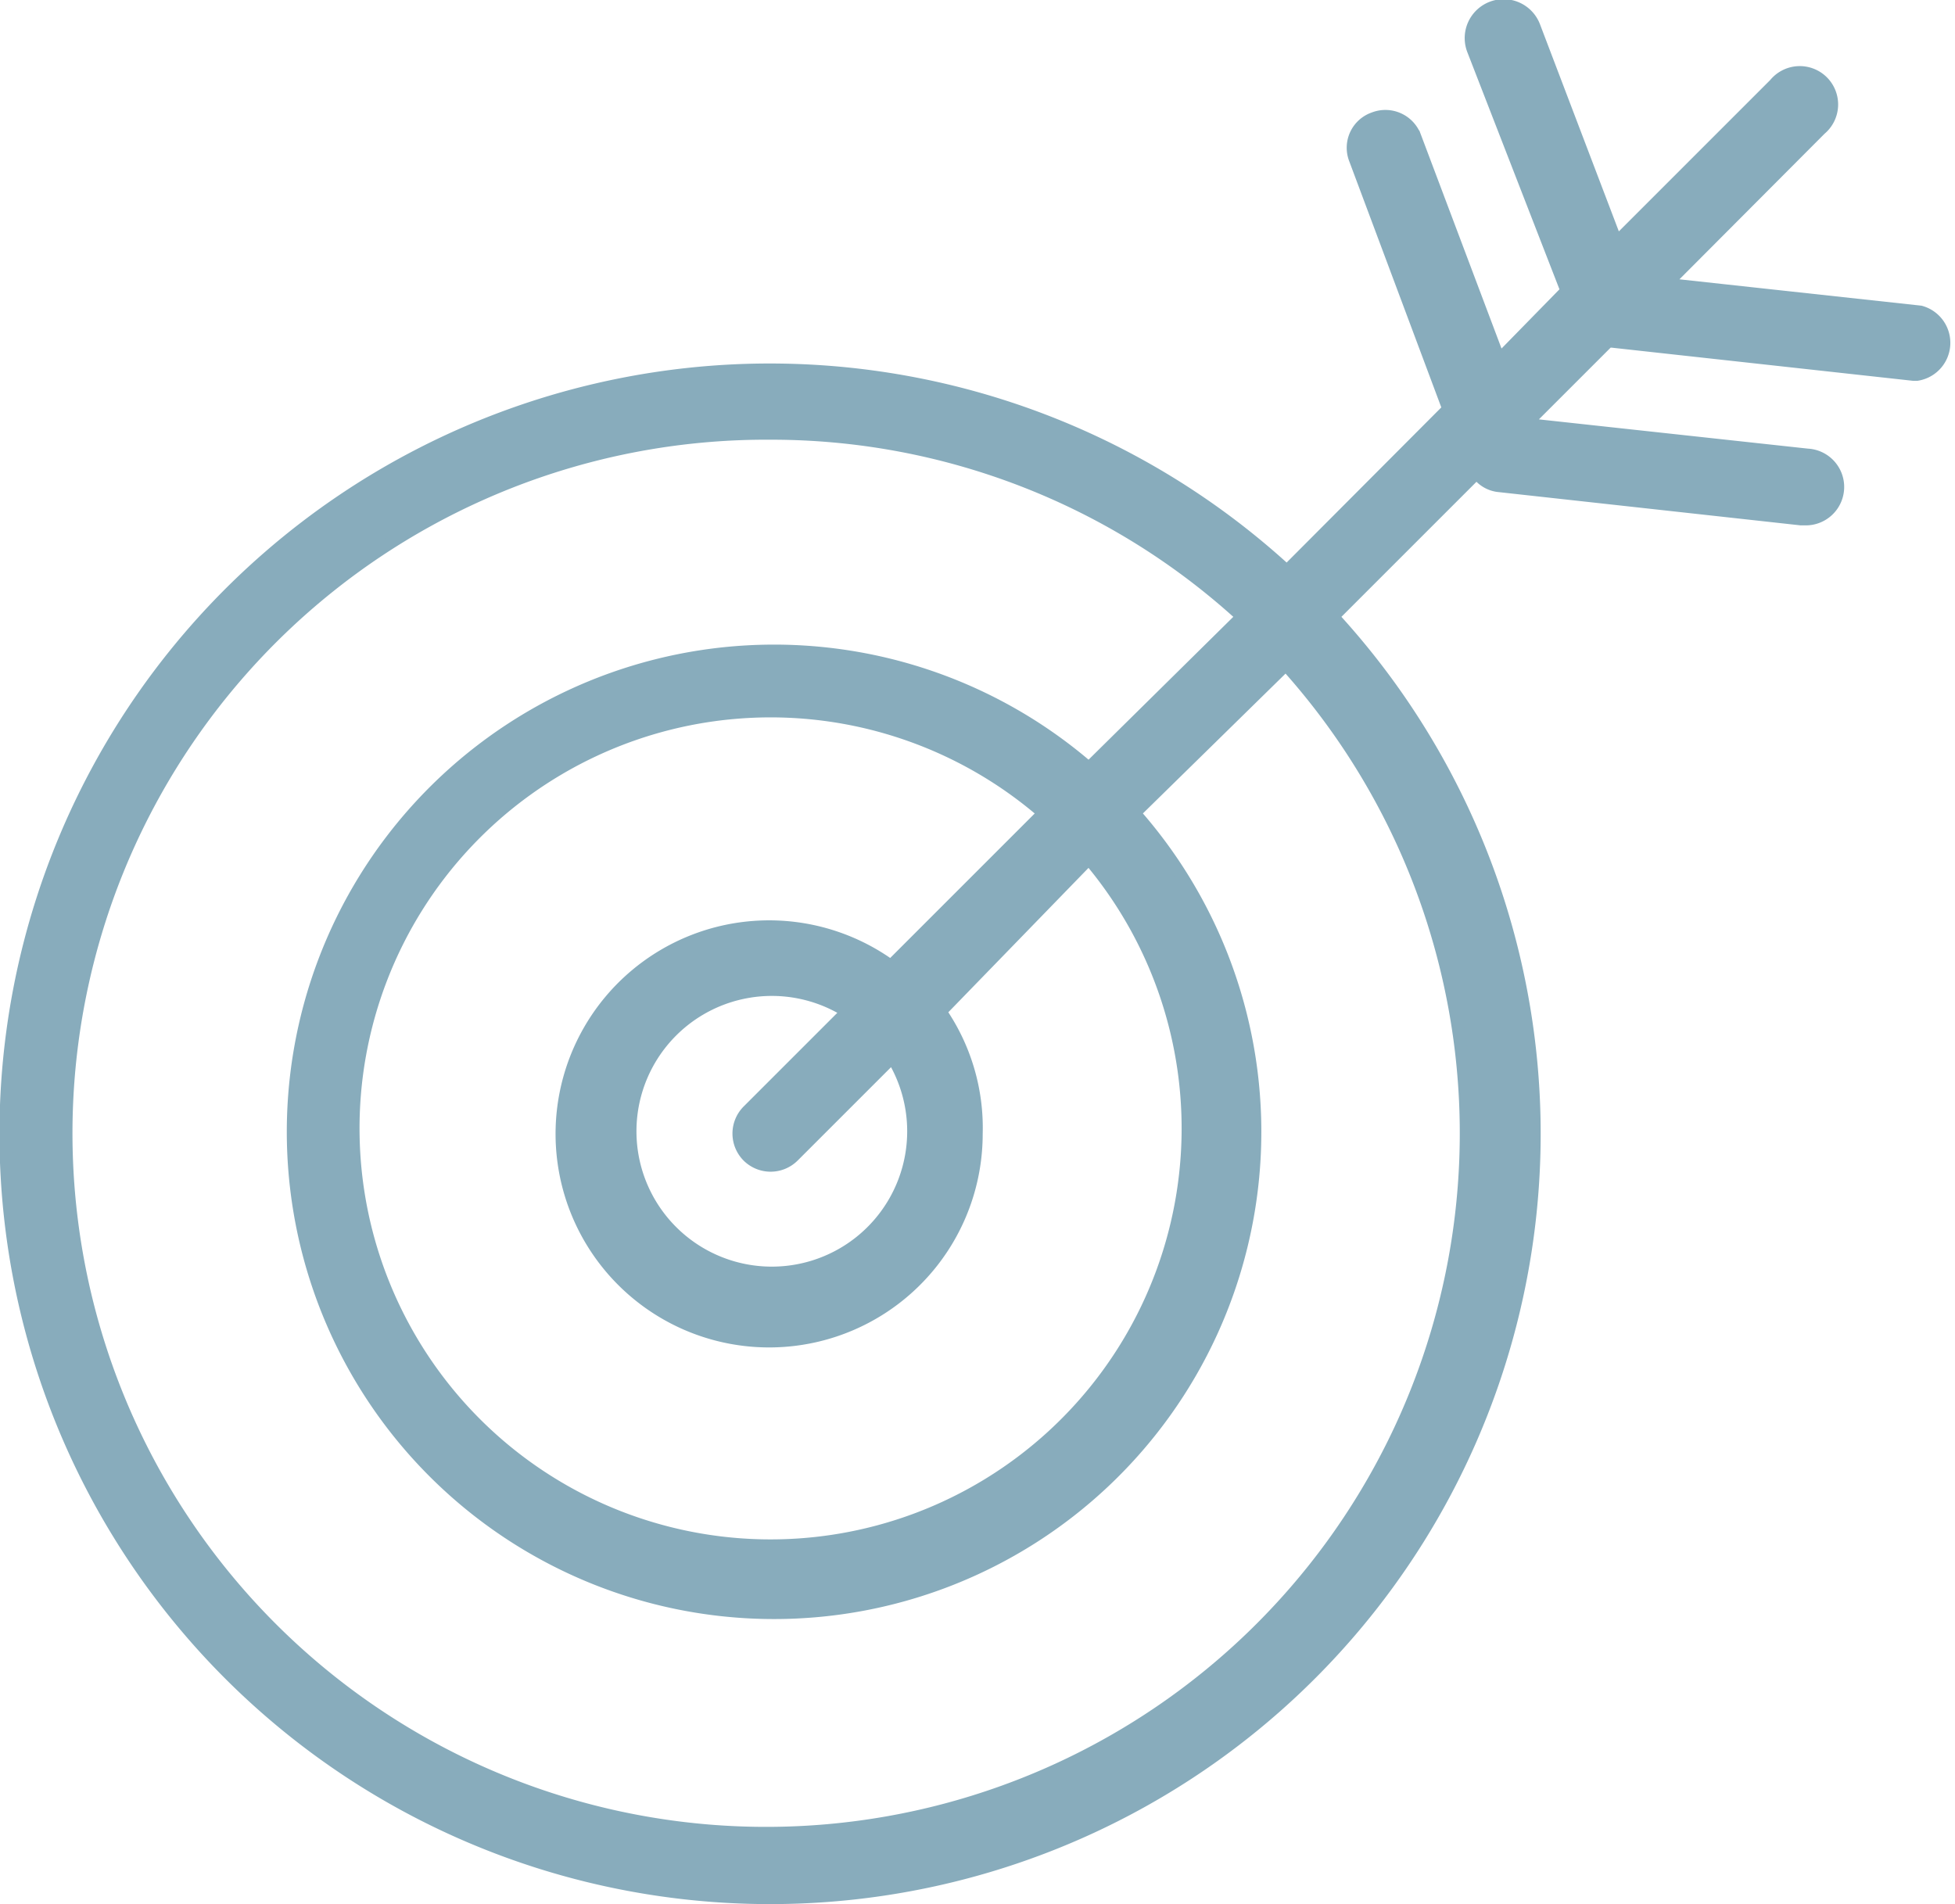
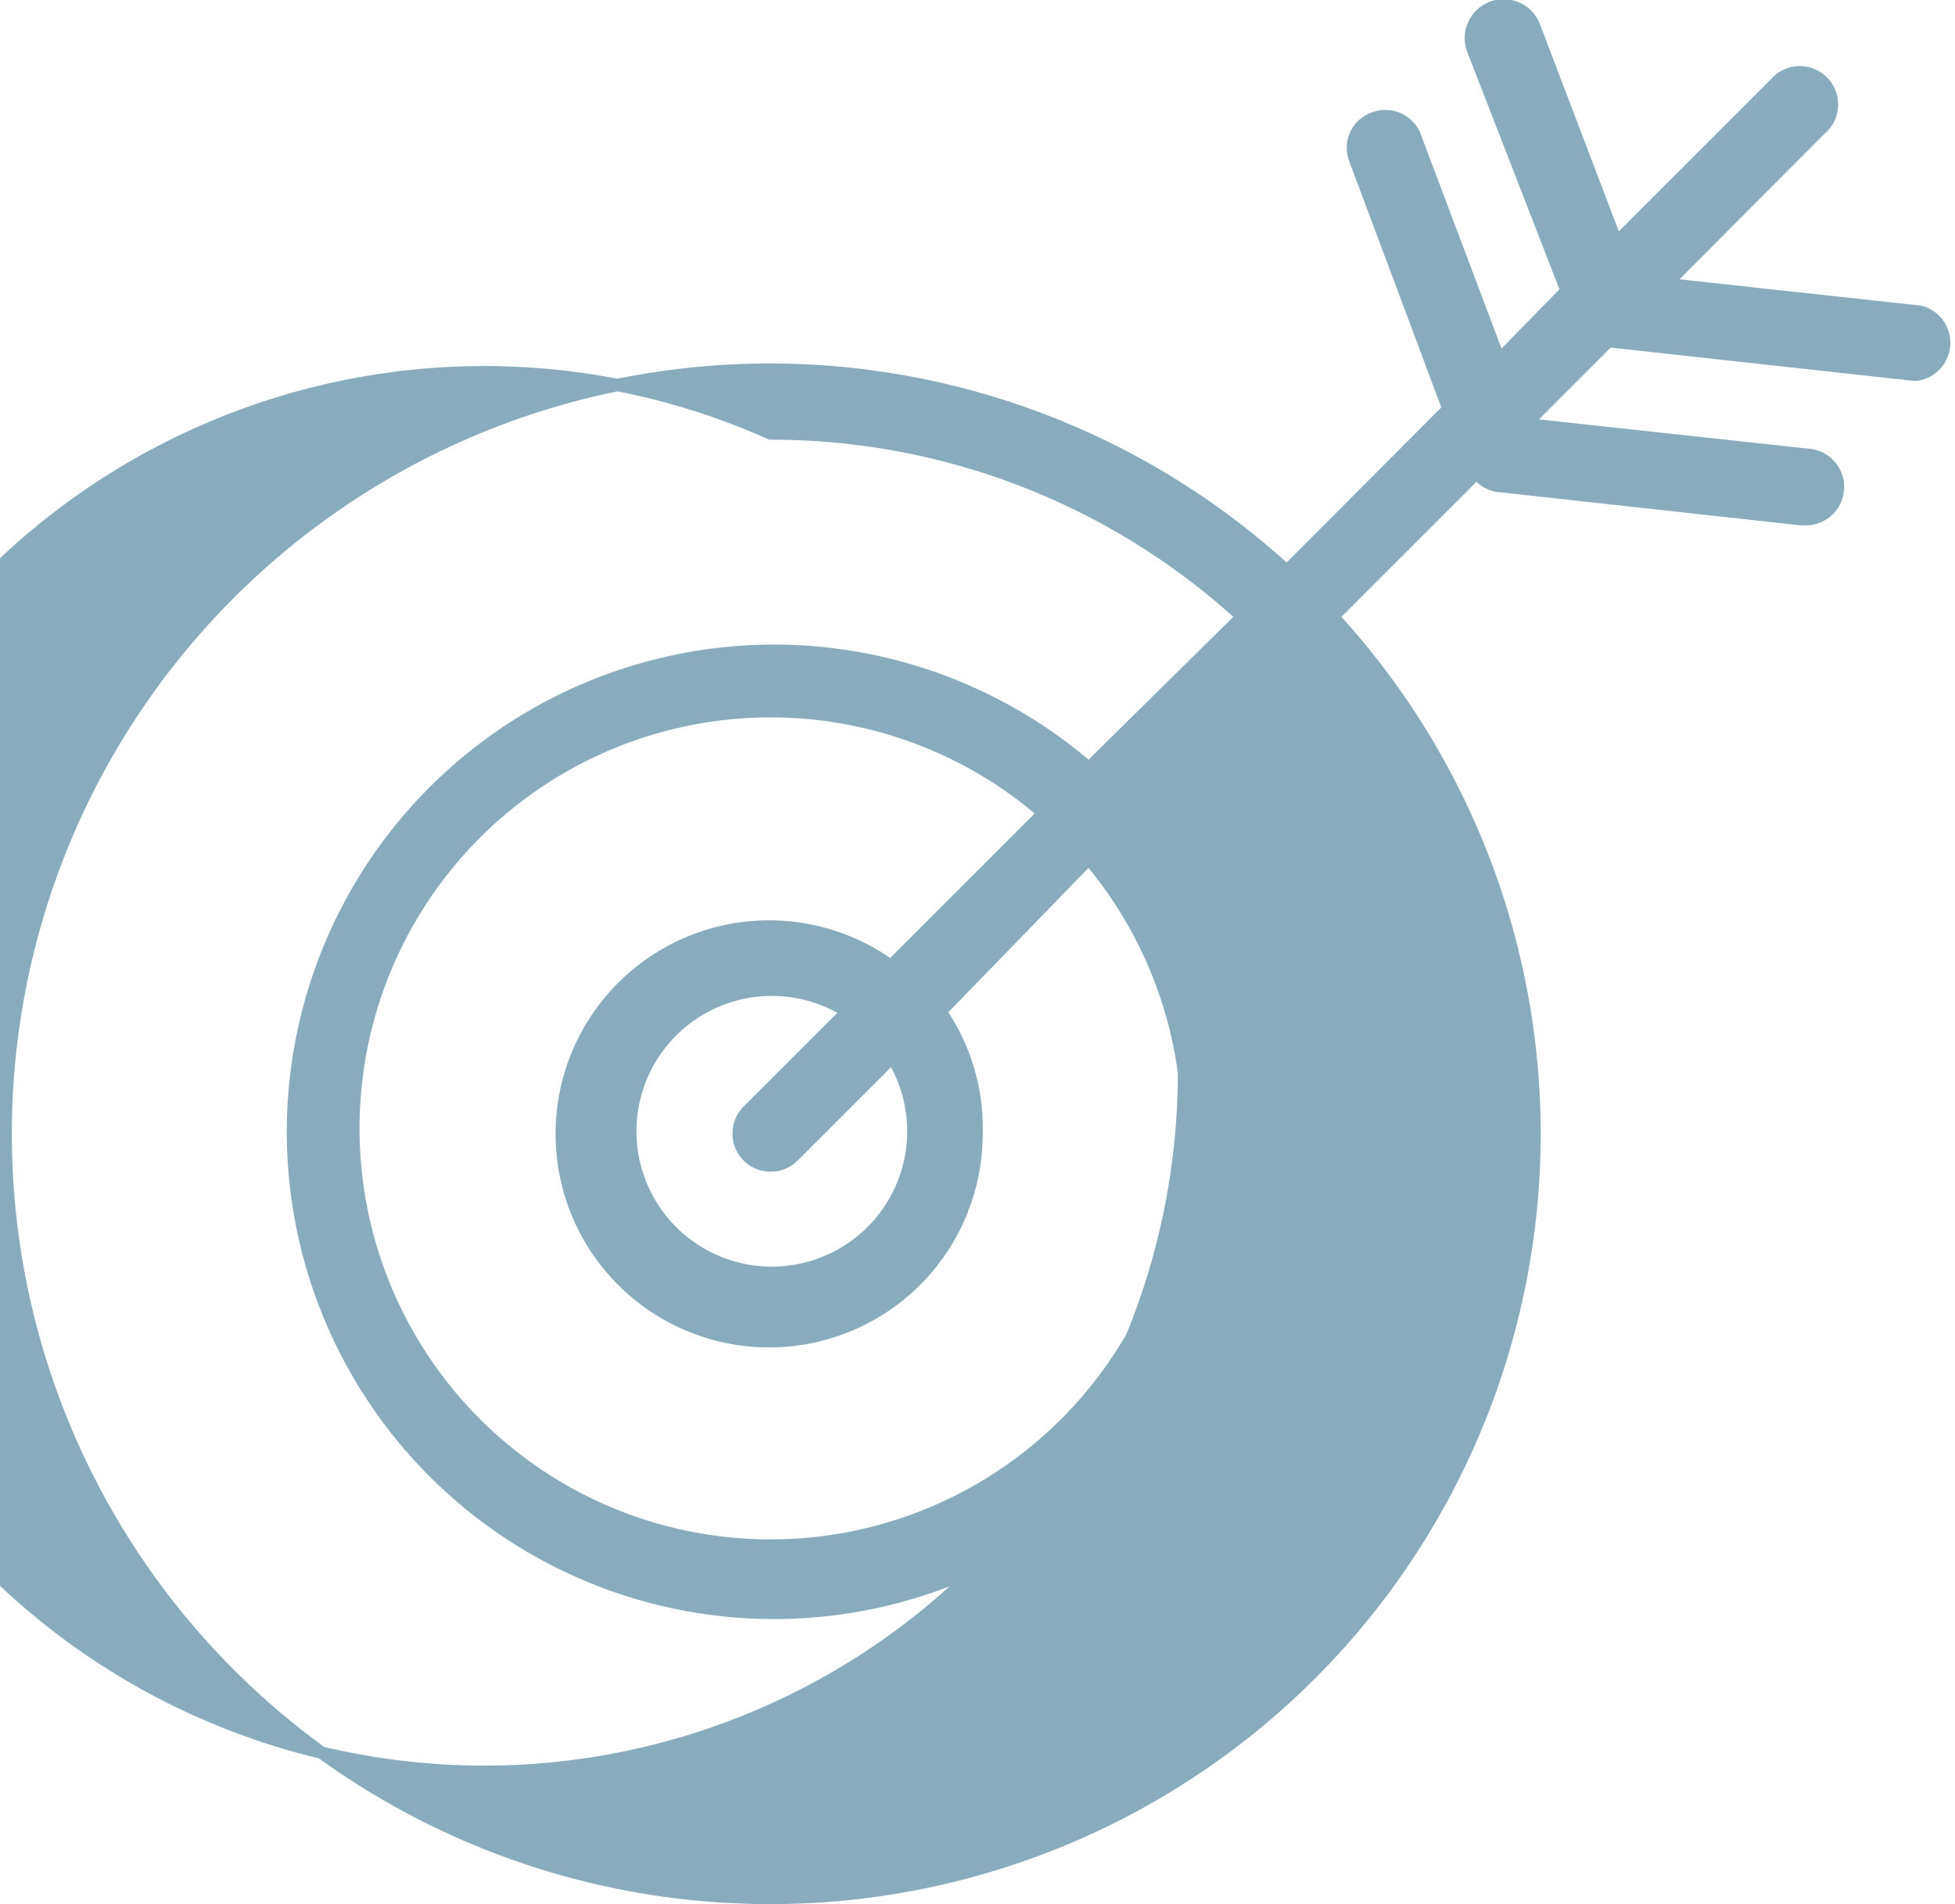
<svg xmlns="http://www.w3.org/2000/svg" viewBox="0 0 39.5 38.48">
  <defs>
    <style>.cls-1{fill:#88acbc;stroke:#88acbc;stroke-miterlimit:10;stroke-width:0.25px;}</style>
  </defs>
  <g id="Layer_2" data-name="Layer 2">
    <g id="Layer_1-2" data-name="Layer 1">
-       <path class="cls-1" d="M15.57,38.35A15.44,15.44,0,0,0,26.93,12.46l2.91-2.91a.61.61,0,0,0,.46.27l6.08.67h.07a.65.65,0,0,0,.07-1.3l-5.7-.62L32.49,6.9l.08,0,6.09.67h.07A.65.65,0,0,0,38.8,6.3l-5.14-.56,3.12-3.13a.65.65,0,1,0-.92-.91l-3.2,3.2L31,.54A.65.65,0,1,0,29.76,1l1.88,4.84s0,0,0,.05L30.29,7.27l-1.7-4.51a.64.64,0,0,0-.83-.37.63.63,0,0,0-.38.83l1.87,5,0,.06L26,11.54A15.44,15.44,0,1,0,15.57,38.35Zm0-29.59a14.08,14.08,0,0,1,9.53,3.7L22,15.52a9.72,9.72,0,1,0,.92.91l3.06-3A14.14,14.14,0,1,1,15.57,8.76Zm-.46,14.6a.65.65,0,0,0,.92,0l2-2a2.86,2.86,0,1,1-.91-.92l-2,2A.65.65,0,0,0,15.11,23.36ZM18,19.52a4.19,4.19,0,1,0,1.73,3.39A4.14,4.14,0,0,0,19,20.44L22,17.35a8.43,8.43,0,1,1-.91-.92Z" />
+       <path class="cls-1" d="M15.57,38.35A15.44,15.44,0,0,0,26.93,12.46l2.91-2.91a.61.61,0,0,0,.46.27l6.08.67h.07a.65.65,0,0,0,.07-1.3l-5.7-.62L32.49,6.9l.08,0,6.09.67h.07A.65.65,0,0,0,38.8,6.3l-5.14-.56,3.12-3.13a.65.65,0,1,0-.92-.91l-3.2,3.2L31,.54A.65.65,0,1,0,29.76,1l1.88,4.84s0,0,0,.05L30.29,7.27l-1.7-4.51a.64.64,0,0,0-.83-.37.63.63,0,0,0-.38.83l1.87,5,0,.06L26,11.54A15.44,15.44,0,1,0,15.57,38.35Zm0-29.59a14.08,14.08,0,0,1,9.53,3.7L22,15.52a9.72,9.72,0,1,0,.92.91A14.14,14.14,0,1,1,15.57,8.76Zm-.46,14.6a.65.65,0,0,0,.92,0l2-2a2.86,2.86,0,1,1-.91-.92l-2,2A.65.65,0,0,0,15.11,23.36ZM18,19.52a4.19,4.19,0,1,0,1.73,3.39A4.14,4.14,0,0,0,19,20.44L22,17.35a8.43,8.43,0,1,1-.91-.92Z" />
    </g>
  </g>
</svg>